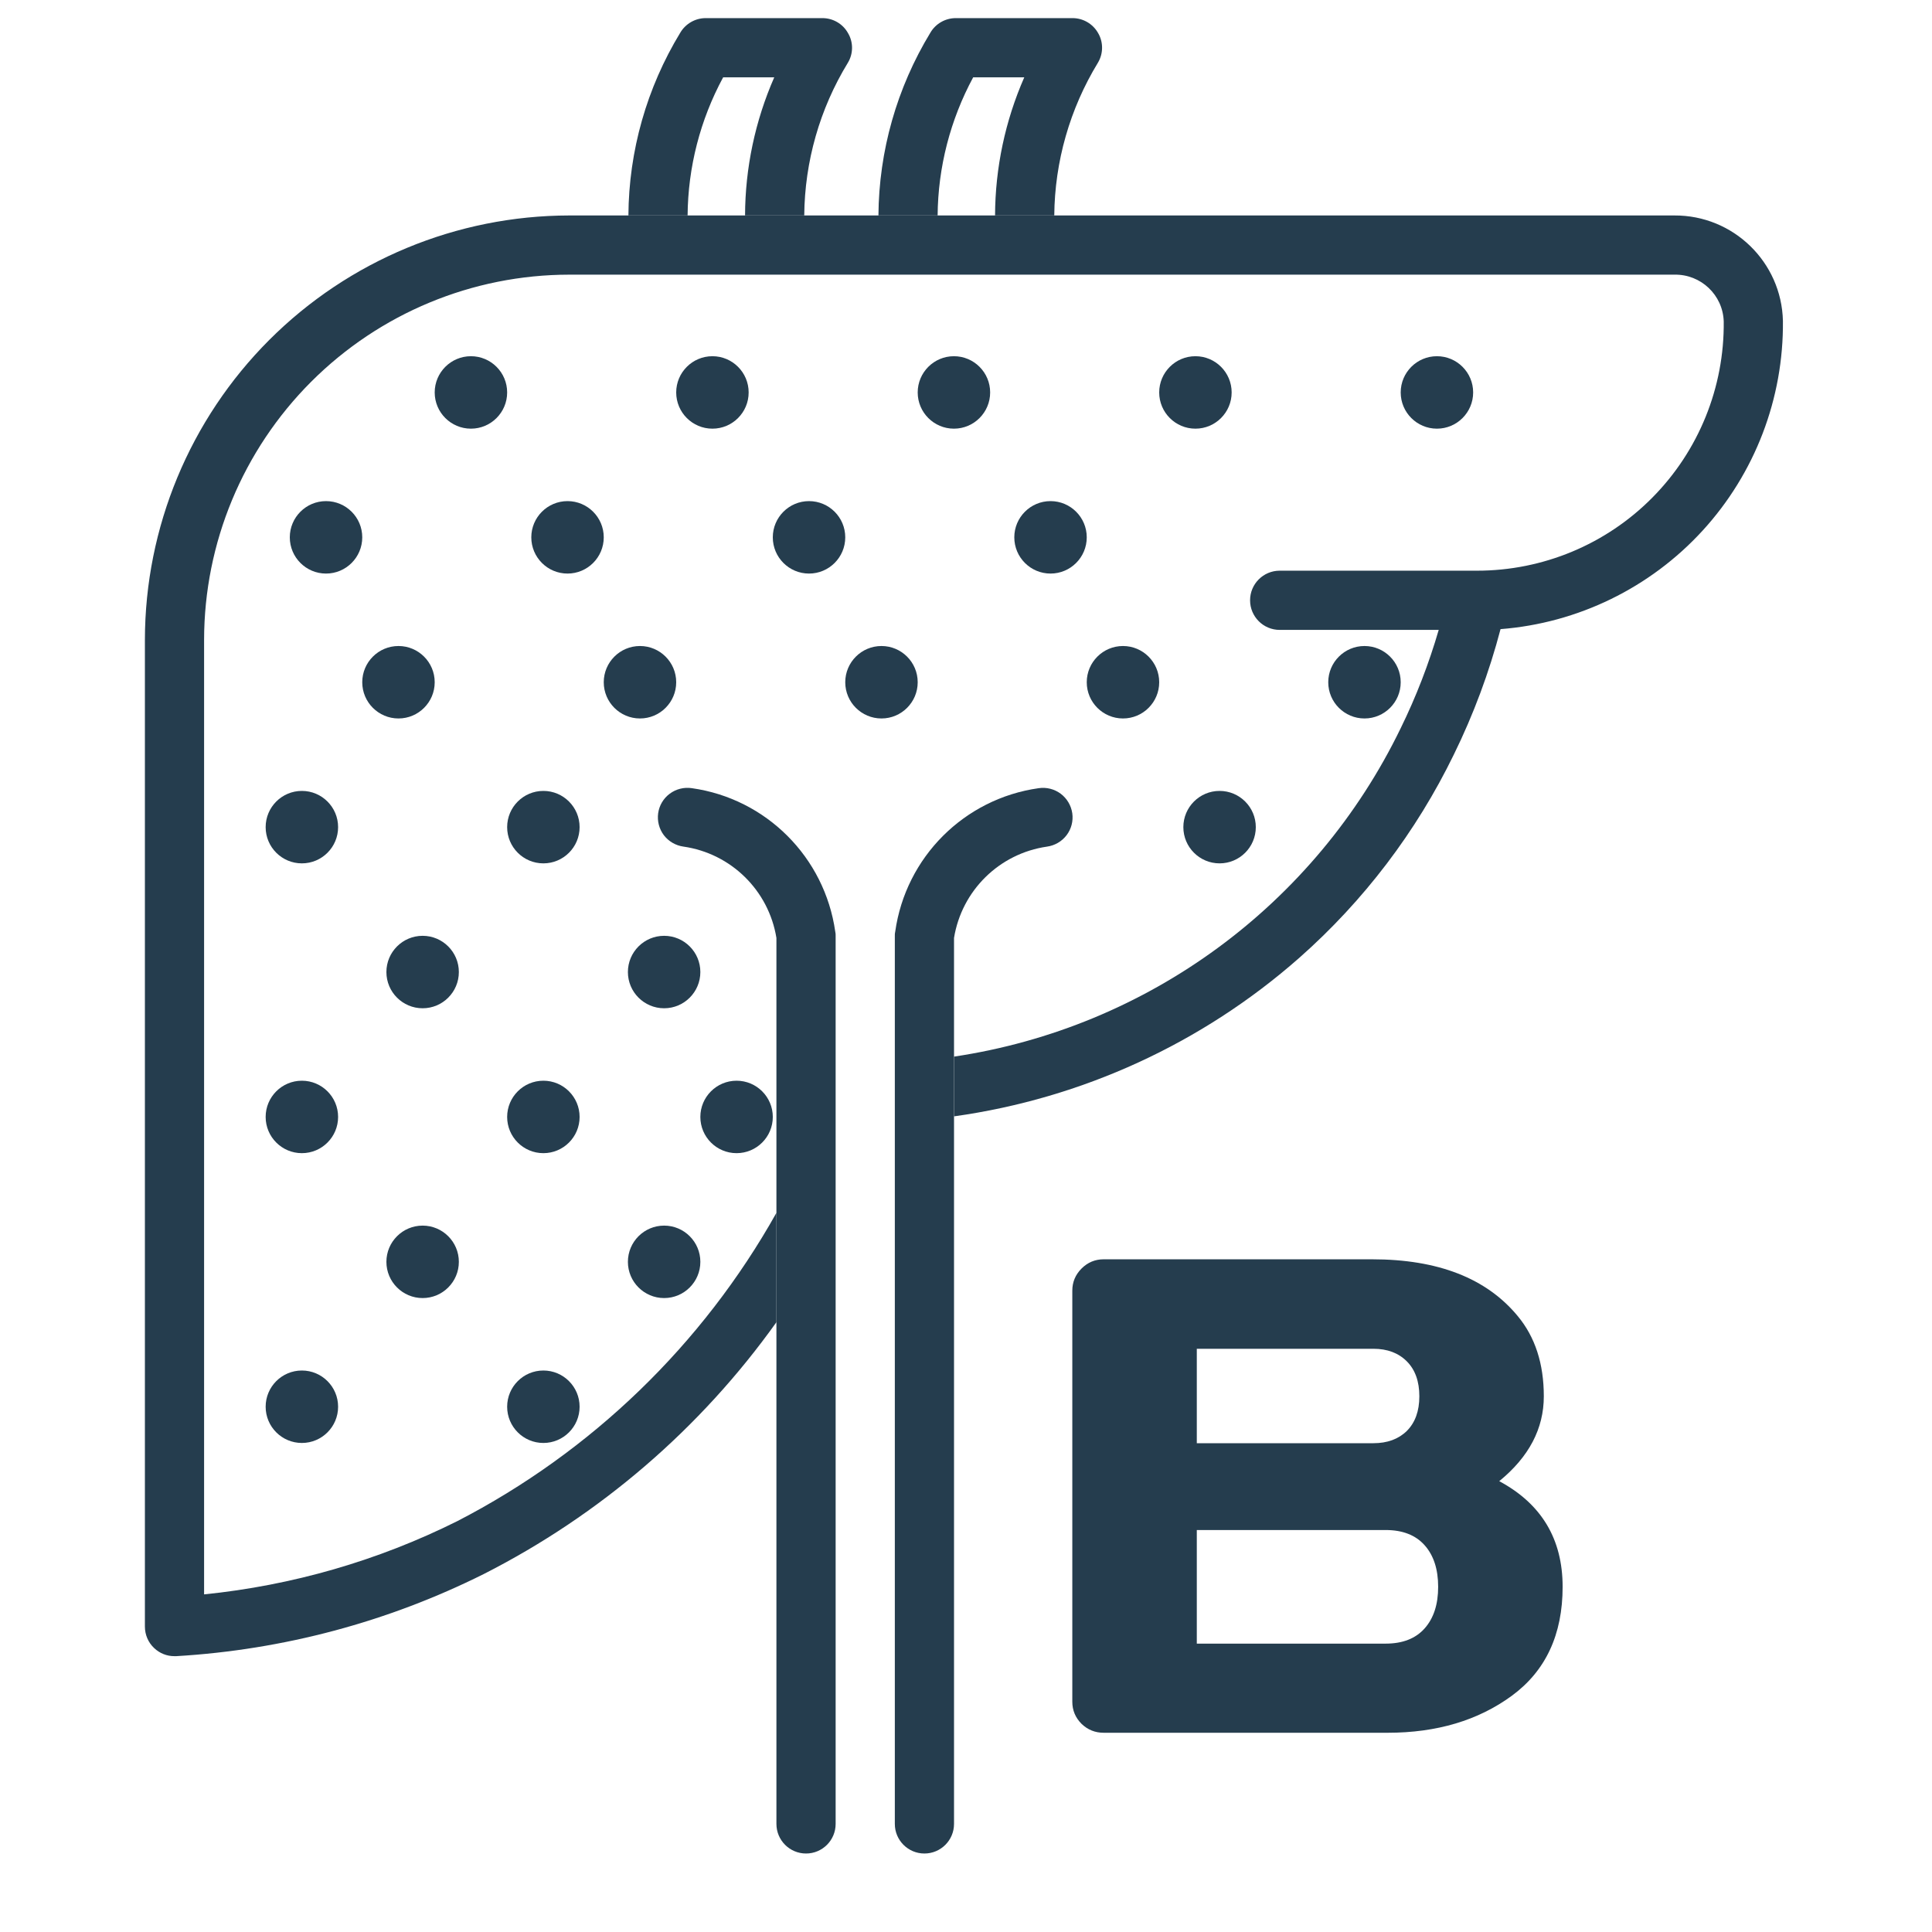
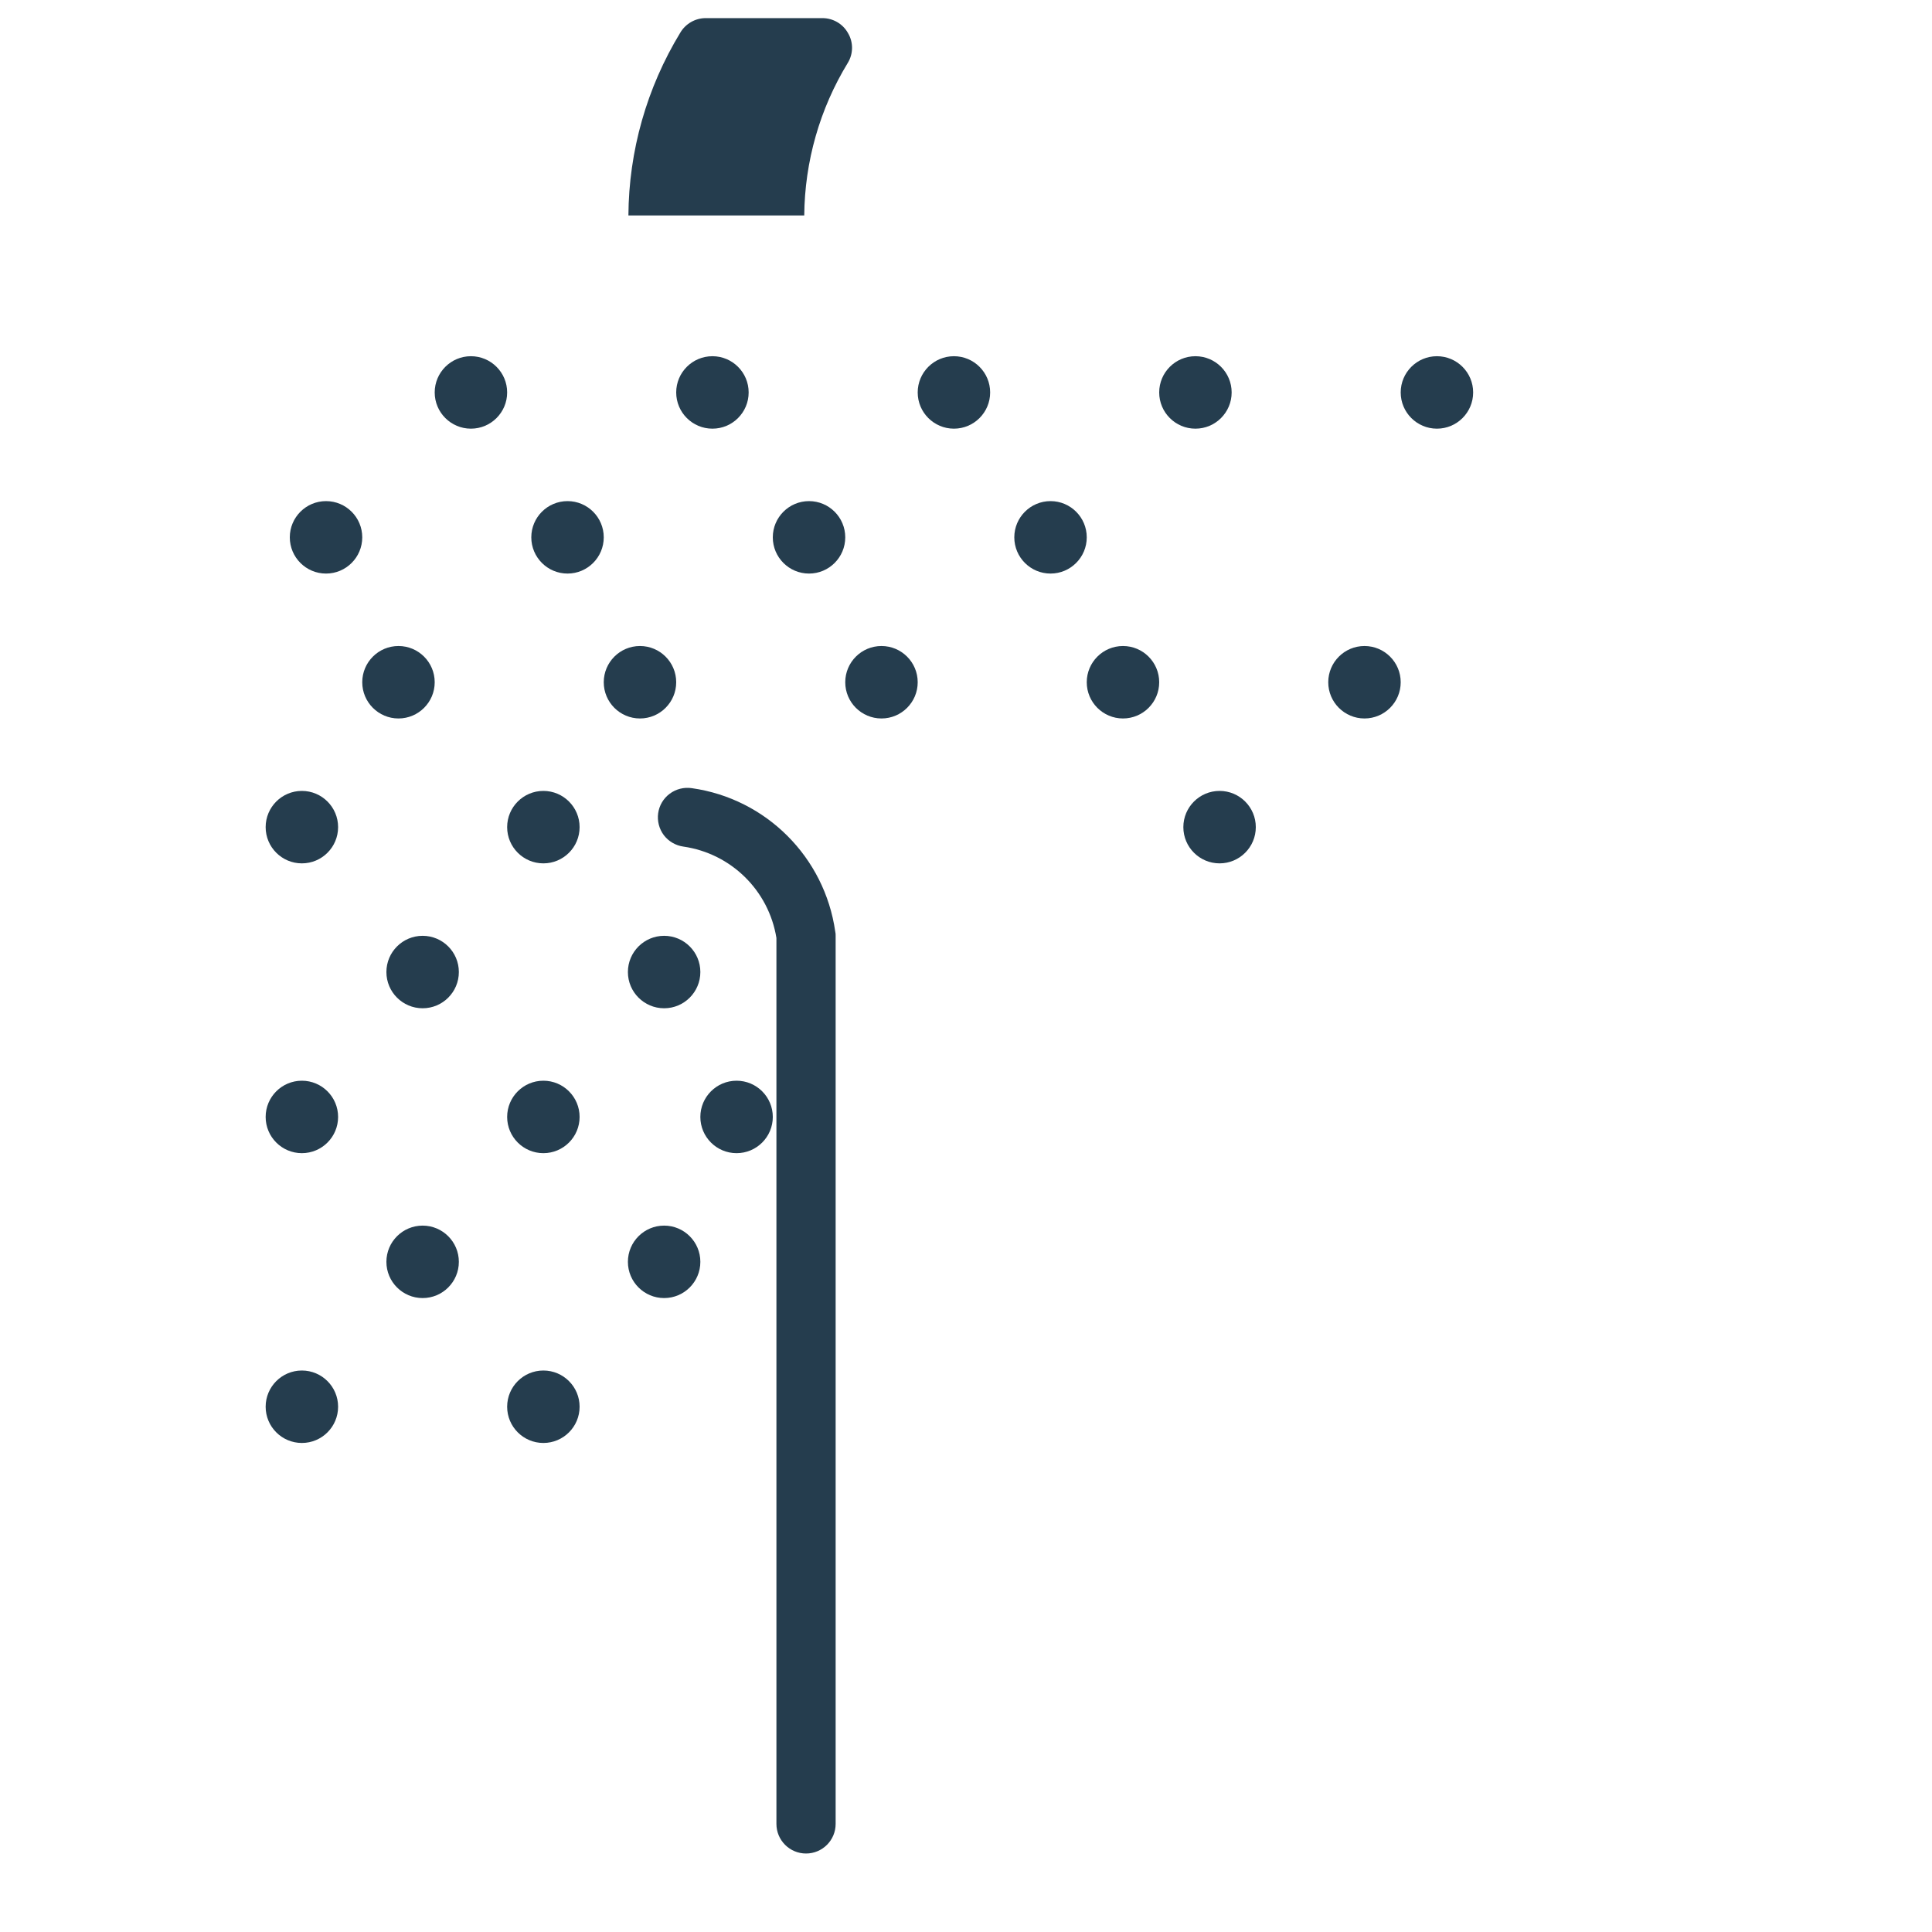
<svg xmlns="http://www.w3.org/2000/svg" width="80" height="80" viewBox="0 0 80 80" fill="none">
-   <path d="M73.827 13.286C73.859 16.5 72.668 19.606 70.498 21.975C68.327 24.344 65.336 25.802 62.134 26.051C61.665 27.839 61.017 29.579 60.203 31.239C58.645 34.444 56.468 37.307 53.796 39.666C49.777 43.206 44.807 45.485 39.505 46.226V43.752C47.533 42.552 54.454 37.466 57.997 30.159C58.639 28.851 59.166 27.484 59.574 26.083H52.989C52.312 26.083 51.763 25.534 51.763 24.857C51.763 24.18 52.312 23.631 52.989 23.631H61.161C63.887 23.631 66.505 22.543 68.423 20.602C70.342 18.664 71.405 16.037 71.376 13.311C71.341 12.213 70.428 11.351 69.333 11.373H23.57C19.56 11.376 15.72 12.972 12.885 15.807C10.051 18.642 8.455 22.482 8.451 26.491V66.02C12.1 65.65 15.653 64.625 18.934 62.988C24.495 60.118 29.089 55.681 32.15 50.222V54.749C29.009 59.151 24.85 62.729 20.03 65.178C16.062 67.16 11.73 68.316 7.299 68.578H7.226C6.913 68.581 6.61 68.46 6.383 68.243C6.137 68.013 6 67.69 6 67.352V26.492C6.006 21.834 7.858 17.368 11.152 14.074C14.447 10.78 18.913 8.928 23.57 8.922H69.333C71.769 8.909 73.769 10.85 73.827 13.286Z" fill="#253D4E" />
-   <path d="M43.354 35.057C41.381 35.341 39.823 36.873 39.504 38.839V75.525C39.504 76.201 38.955 76.75 38.278 76.75C37.602 76.75 37.053 76.201 37.053 75.525V38.75C37.049 38.693 37.056 38.635 37.069 38.578C37.503 35.494 39.926 33.071 43.009 32.637C43.332 32.589 43.66 32.672 43.922 32.867C44.181 33.062 44.353 33.352 44.401 33.675C44.446 33.997 44.363 34.323 44.165 34.584C43.967 34.843 43.676 35.012 43.354 35.057Z" fill="#253D4E" />
  <path d="M34.602 38.75V75.524C34.602 76.201 34.053 76.75 33.376 76.75C32.699 76.75 32.15 76.201 32.15 75.524V38.839C31.831 36.872 30.273 35.34 28.3 35.056C27.978 35.011 27.687 34.842 27.489 34.584C27.292 34.322 27.209 33.996 27.253 33.674C27.298 33.351 27.47 33.061 27.732 32.866C27.994 32.671 28.323 32.588 28.645 32.636C31.726 33.07 34.148 35.493 34.586 38.577C34.599 38.634 34.605 38.692 34.602 38.75Z" fill="#253D4E" />
-   <path d="M45.472 1.372C45.255 0.986 44.849 0.75 44.409 0.75H39.579C39.145 0.75 38.742 0.98 38.525 1.353C37.137 3.636 36.393 6.25 36.374 8.922H38.825C38.841 6.924 39.349 4.96 40.297 3.202H42.413C41.622 5.005 41.21 6.952 41.203 8.922H43.655C43.674 6.691 44.3 4.504 45.462 2.598C45.688 2.222 45.692 1.749 45.472 1.372Z" fill="#253D4E" />
-   <path d="M35.115 1.372C34.901 0.986 34.493 0.75 34.052 0.75H29.223C28.792 0.75 28.389 0.98 28.169 1.353C26.78 3.636 26.037 6.25 26.021 8.922H28.472C28.488 6.924 28.993 4.96 29.944 3.202H32.06C31.269 5.005 30.857 6.952 30.851 8.922H33.302C33.321 6.691 33.944 4.504 35.109 2.598C35.336 2.222 35.339 1.749 35.115 1.372Z" fill="#253D4E" />
-   <path d="M44.402 53.443C44.402 53.088 44.53 52.783 44.785 52.527C45.04 52.272 45.346 52.145 45.701 52.145H56.816C59.542 52.145 61.551 52.928 62.846 54.496C63.566 55.362 63.926 56.469 63.926 57.818C63.926 59.158 63.31 60.329 62.08 61.332C63.83 62.271 64.705 63.729 64.705 65.707C64.705 67.685 64.003 69.189 62.6 70.219C61.205 71.24 59.492 71.75 57.459 71.75H45.701C45.346 71.75 45.04 71.627 44.785 71.381C44.53 71.126 44.402 70.82 44.402 70.465V53.443ZM49.557 68.059H57.377C58.079 68.059 58.617 67.849 58.99 67.43C59.364 67.01 59.551 66.436 59.551 65.707C59.551 64.978 59.364 64.404 58.99 63.984C58.617 63.565 58.079 63.355 57.377 63.355H49.557V68.059ZM49.557 59.76H56.871C57.445 59.76 57.906 59.591 58.252 59.254C58.598 58.908 58.772 58.429 58.772 57.818C58.772 57.199 58.598 56.715 58.252 56.369C57.906 56.023 57.445 55.85 56.871 55.85H49.557V59.76Z" fill="#253D4E" />
+   <path d="M35.115 1.372C34.901 0.986 34.493 0.75 34.052 0.75H29.223C28.792 0.75 28.389 0.98 28.169 1.353C26.78 3.636 26.037 6.25 26.021 8.922H28.472H32.06C31.269 5.005 30.857 6.952 30.851 8.922H33.302C33.321 6.691 33.944 4.504 35.109 2.598C35.336 2.222 35.339 1.749 35.115 1.372Z" fill="#253D4E" />
  <path d="M12.5 56.75C13.328 56.75 14 57.422 14 58.25C14 59.078 13.328 59.75 12.5 59.75C11.672 59.75 11 59.078 11 58.25C11 57.422 11.672 56.75 12.5 56.75ZM22.5 56.75C23.328 56.75 24 57.422 24 58.25C24 59.078 23.328 59.75 22.5 59.75C21.672 59.75 21 59.078 21 58.25C21 57.422 21.672 56.75 22.5 56.75ZM17.5 50.75C18.328 50.75 19 51.422 19 52.25C19 53.078 18.328 53.75 17.5 53.75C16.672 53.75 16 53.078 16 52.25C16 51.422 16.672 50.75 17.5 50.75ZM27.5 50.75C28.328 50.75 29 51.422 29 52.25C29 53.078 28.328 53.75 27.5 53.75C26.672 53.75 26 53.078 26 52.25C26 51.422 26.672 50.75 27.5 50.75ZM12.5 44.75C13.328 44.75 14 45.422 14 46.25C14 47.078 13.328 47.75 12.5 47.75C11.672 47.75 11 47.078 11 46.25C11 45.422 11.672 44.75 12.5 44.75ZM22.5 44.75C23.328 44.75 24 45.422 24 46.25C24 47.078 23.328 47.75 22.5 47.75C21.672 47.75 21 47.078 21 46.25C21 45.422 21.672 44.75 22.5 44.75ZM30.5 44.75C31.328 44.75 32 45.422 32 46.25C32 47.078 31.328 47.75 30.5 47.75C29.672 47.75 29 47.078 29 46.25C29 45.422 29.672 44.75 30.5 44.75ZM17.5 38.75C18.328 38.75 19 39.422 19 40.25C19 41.078 18.328 41.75 17.5 41.75C16.672 41.75 16 41.078 16 40.25C16 39.422 16.672 38.75 17.5 38.75ZM27.5 38.75C28.328 38.75 29 39.422 29 40.25C29 41.078 28.328 41.75 27.5 41.75C26.672 41.75 26 41.078 26 40.25C26 39.422 26.672 38.75 27.5 38.75ZM12.5 32.75C13.328 32.75 14 33.422 14 34.25C14 35.078 13.328 35.75 12.5 35.75C11.672 35.75 11 35.078 11 34.25C11 33.422 11.672 32.75 12.5 32.75ZM22.5 32.75C23.328 32.75 24 33.422 24 34.25C24 35.078 23.328 35.75 22.5 35.75C21.672 35.75 21 35.078 21 34.25C21 33.422 21.672 32.75 22.5 32.75ZM50.5 32.75C51.328 32.75 52 33.422 52 34.25C52 35.078 51.328 35.75 50.5 35.75C49.672 35.75 49 35.078 49 34.25C49 33.422 49.672 32.75 50.5 32.75ZM16.5 26.75C17.328 26.75 18 27.422 18 28.25C18 29.078 17.328 29.75 16.5 29.75C15.672 29.75 15 29.078 15 28.25C15 27.422 15.672 26.75 16.5 26.75ZM26.5 26.75C27.328 26.75 28 27.422 28 28.25C28 29.078 27.328 29.75 26.5 29.75C25.672 29.75 25 29.078 25 28.25C25 27.422 25.672 26.75 26.5 26.75ZM36.5 26.75C37.328 26.75 38 27.422 38 28.25C38 29.078 37.328 29.75 36.5 29.75C35.672 29.75 35 29.078 35 28.25C35 27.422 35.672 26.75 36.5 26.75ZM46.5 26.75C47.328 26.75 48 27.422 48 28.25C48 29.078 47.328 29.75 46.5 29.75C45.672 29.75 45 29.078 45 28.25C45 27.422 45.672 26.75 46.5 26.75ZM56.5 26.75C57.328 26.75 58 27.422 58 28.25C58 29.078 57.328 29.75 56.5 29.75C55.672 29.75 55 29.078 55 28.25C55 27.422 55.672 26.75 56.5 26.75ZM13.5 20.75C14.328 20.75 15 21.422 15 22.25C15 23.078 14.328 23.75 13.5 23.75C12.672 23.75 12 23.078 12 22.25C12 21.422 12.672 20.75 13.5 20.75ZM23.5 20.75C24.328 20.75 25 21.422 25 22.25C25 23.078 24.328 23.75 23.5 23.75C22.672 23.75 22 23.078 22 22.25C22 21.422 22.672 20.75 23.5 20.75ZM33.5 20.75C34.328 20.75 35 21.422 35 22.25C35 23.078 34.328 23.75 33.5 23.75C32.672 23.75 32 23.078 32 22.25C32 21.422 32.672 20.75 33.5 20.75ZM43.5 20.75C44.328 20.75 45 21.422 45 22.25C45 23.078 44.328 23.75 43.5 23.75C42.672 23.75 42 23.078 42 22.25C42 21.422 42.672 20.75 43.5 20.75ZM19.5 14.75C20.328 14.75 21 15.422 21 16.25C21 17.078 20.328 17.75 19.5 17.75C18.672 17.75 18 17.078 18 16.25C18 15.422 18.672 14.75 19.5 14.75ZM29.5 14.75C30.328 14.75 31 15.422 31 16.25C31 17.078 30.328 17.75 29.5 17.75C28.672 17.75 28 17.078 28 16.25C28 15.422 28.672 14.75 29.5 14.75ZM39.5 14.75C40.328 14.75 41 15.422 41 16.25C41 17.078 40.328 17.75 39.5 17.75C38.672 17.75 38 17.078 38 16.25C38 15.422 38.672 14.75 39.5 14.75ZM49.5 14.75C50.328 14.75 51 15.422 51 16.25C51 17.078 50.328 17.75 49.5 17.75C48.672 17.75 48 17.078 48 16.25C48 15.422 48.672 14.75 49.5 14.75ZM59.5 14.75C60.328 14.75 61 15.422 61 16.25C61 17.078 60.328 17.75 59.5 17.75C58.672 17.75 58 17.078 58 16.25C58 15.422 58.672 14.75 59.5 14.75Z" fill="#253D4E" />
</svg>